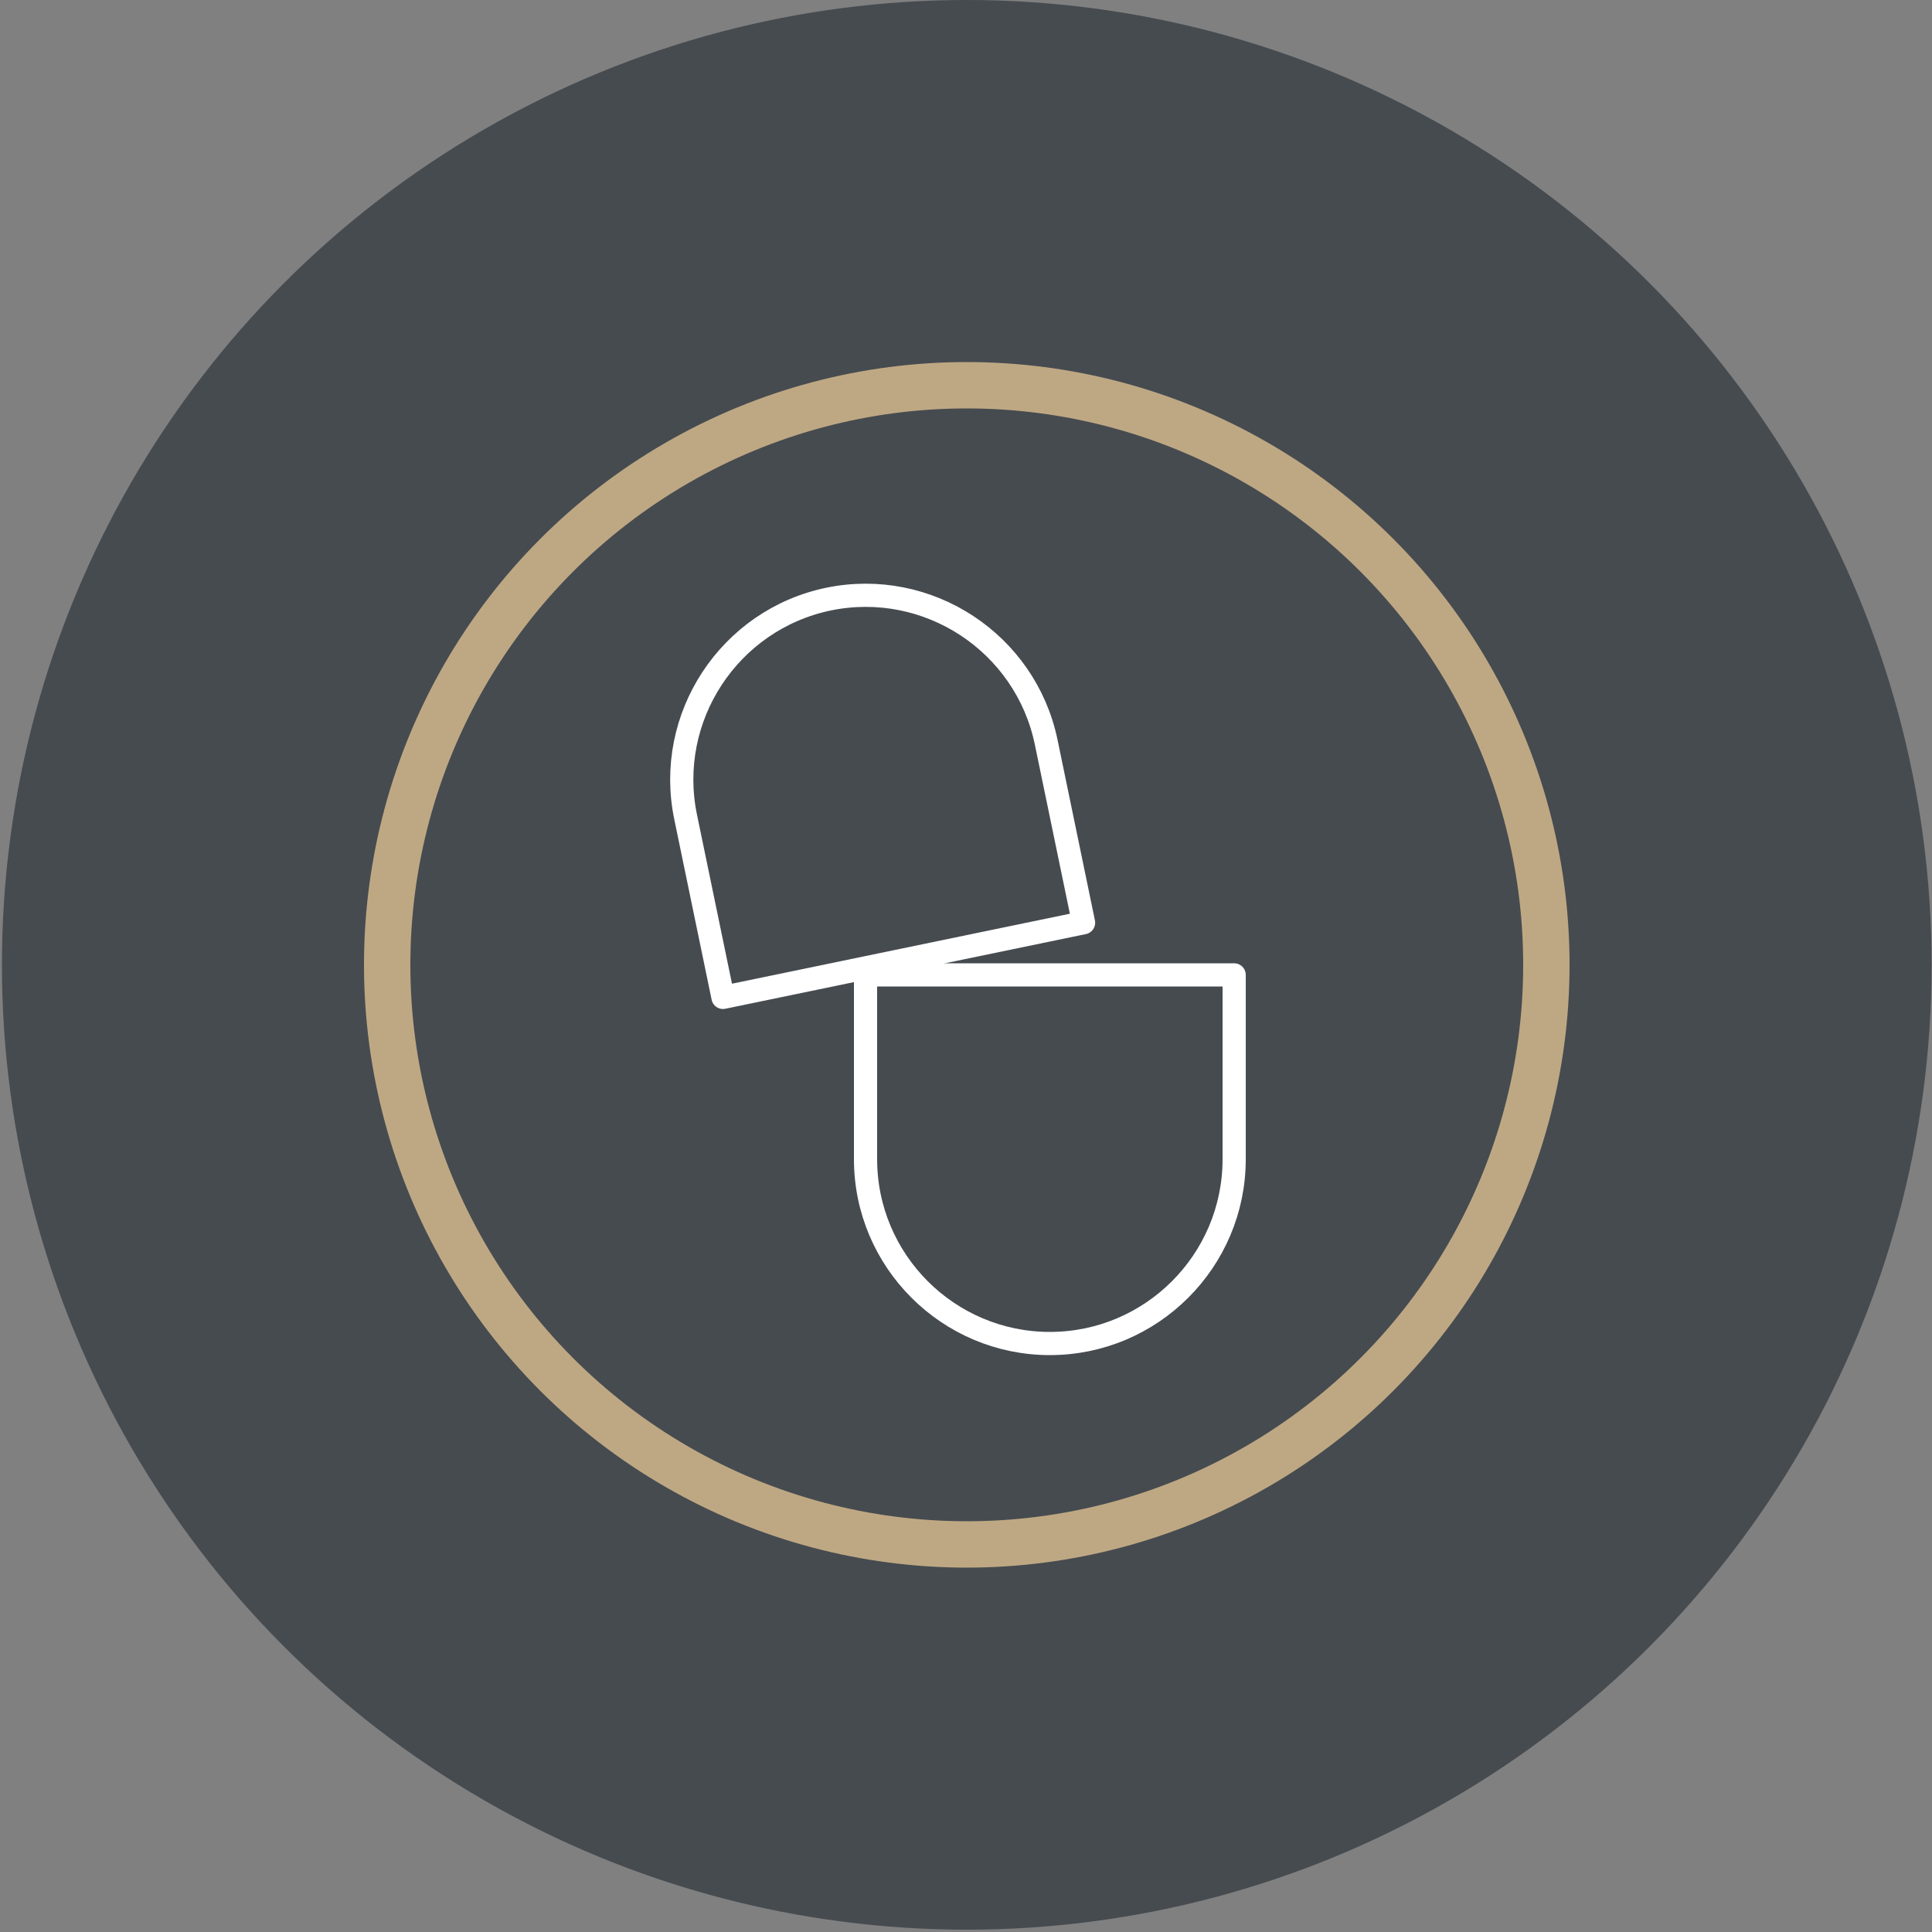
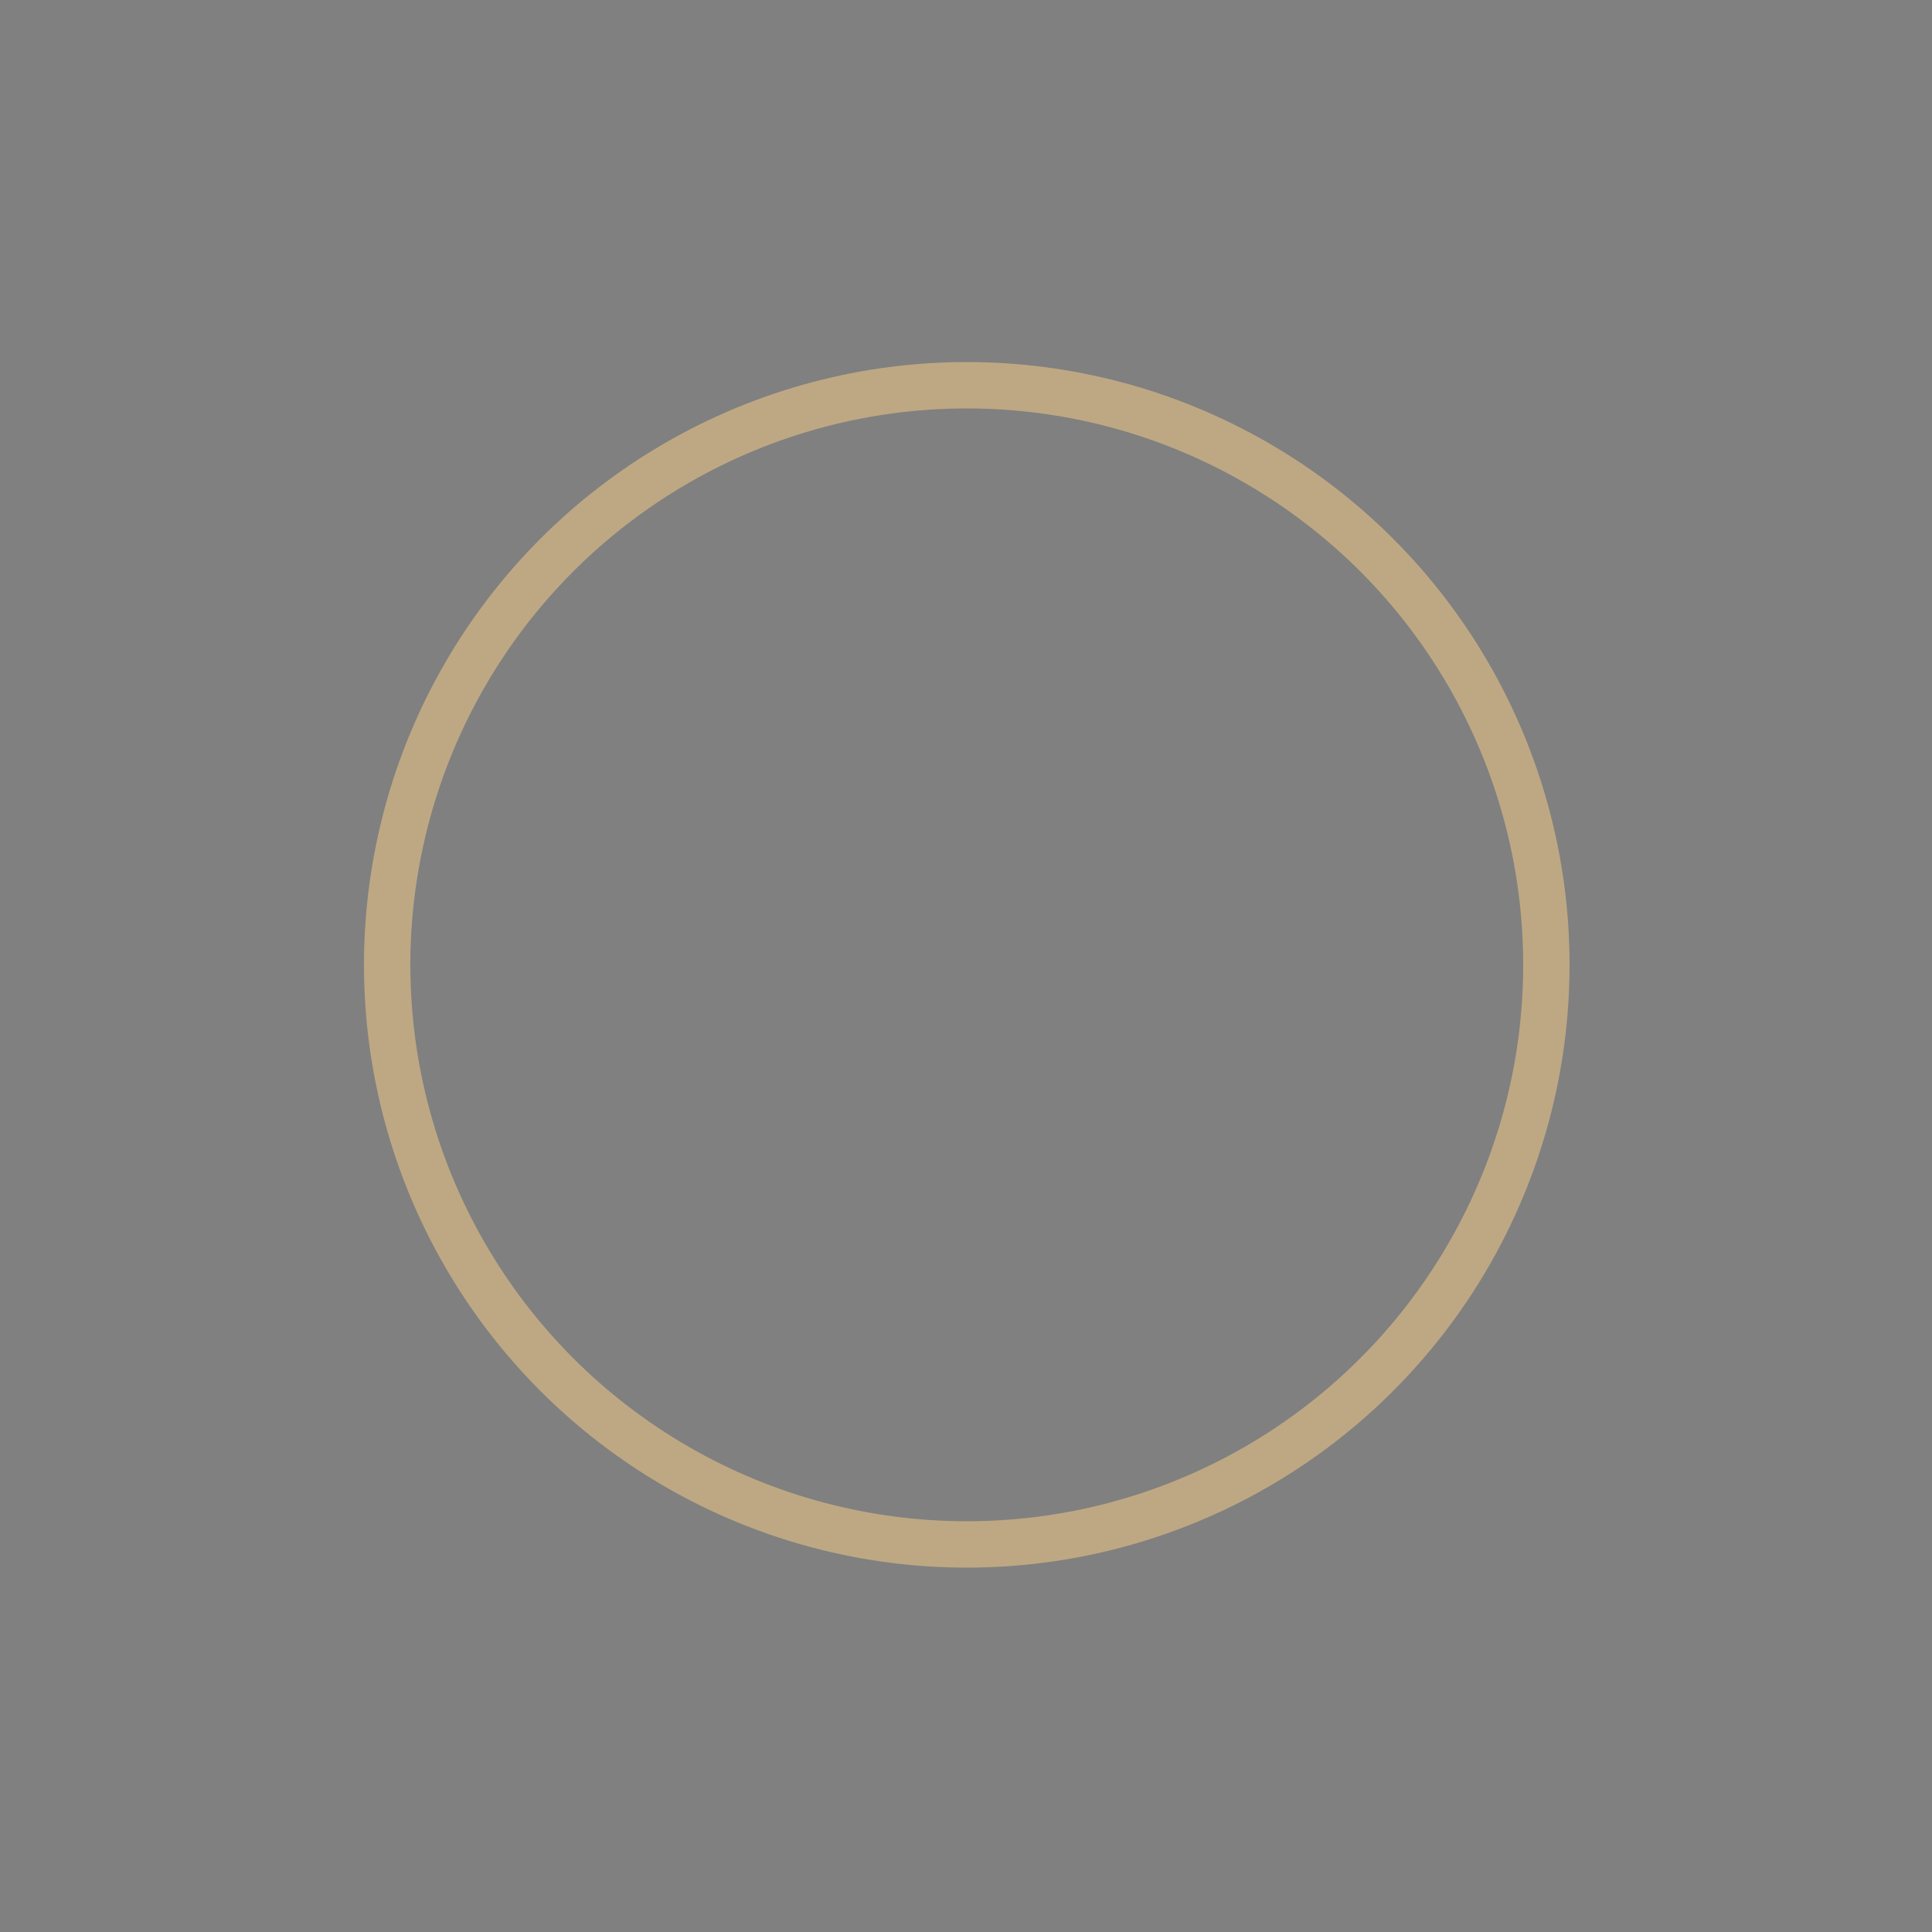
<svg xmlns="http://www.w3.org/2000/svg" viewBox="0 0 500 500">
  <rect x="0" y="0" width="500" height="500" fill="#808080" stroke="none" />
  <defs>
    <style>      .cls-1 {        fill: #464b50;      }      .cls-2 {        stroke: #fff;        stroke-width: 6px;      }      .cls-2, .cls-3 {        fill: none;        stroke-linecap: round;        stroke-linejoin: round;      }      .cls-3 {        stroke: #bea883;        stroke-width: 12px;      }    </style>
  </defs>
  <g>
    <g id="Circle">
-       <circle class="cls-1" cx="250.2" cy="249.7" r="249.7" />
-     </g>
+       </g>
    <g id="Graphic">
      <circle class="cls-3" cx="250.2" cy="249.7" r="150" />
-       <path class="cls-2" d="M224.1,154h0c26.3,0,47.7,21.4,47.7,47.7v47.7h-95.3v-47.7c0-26.3,21.4-47.7,47.7-47.7Z" transform="translate(-36.3 49.7) rotate(-11.7)" />
-       <path class="cls-2" d="M224.1,252.3h95.3v47.7c0,26.3-21.4,47.7-47.7,47.7h0c-26.3,0-47.7-21.4-47.7-47.7v-47.7h0Z" />
    </g>
  </g>
</svg>